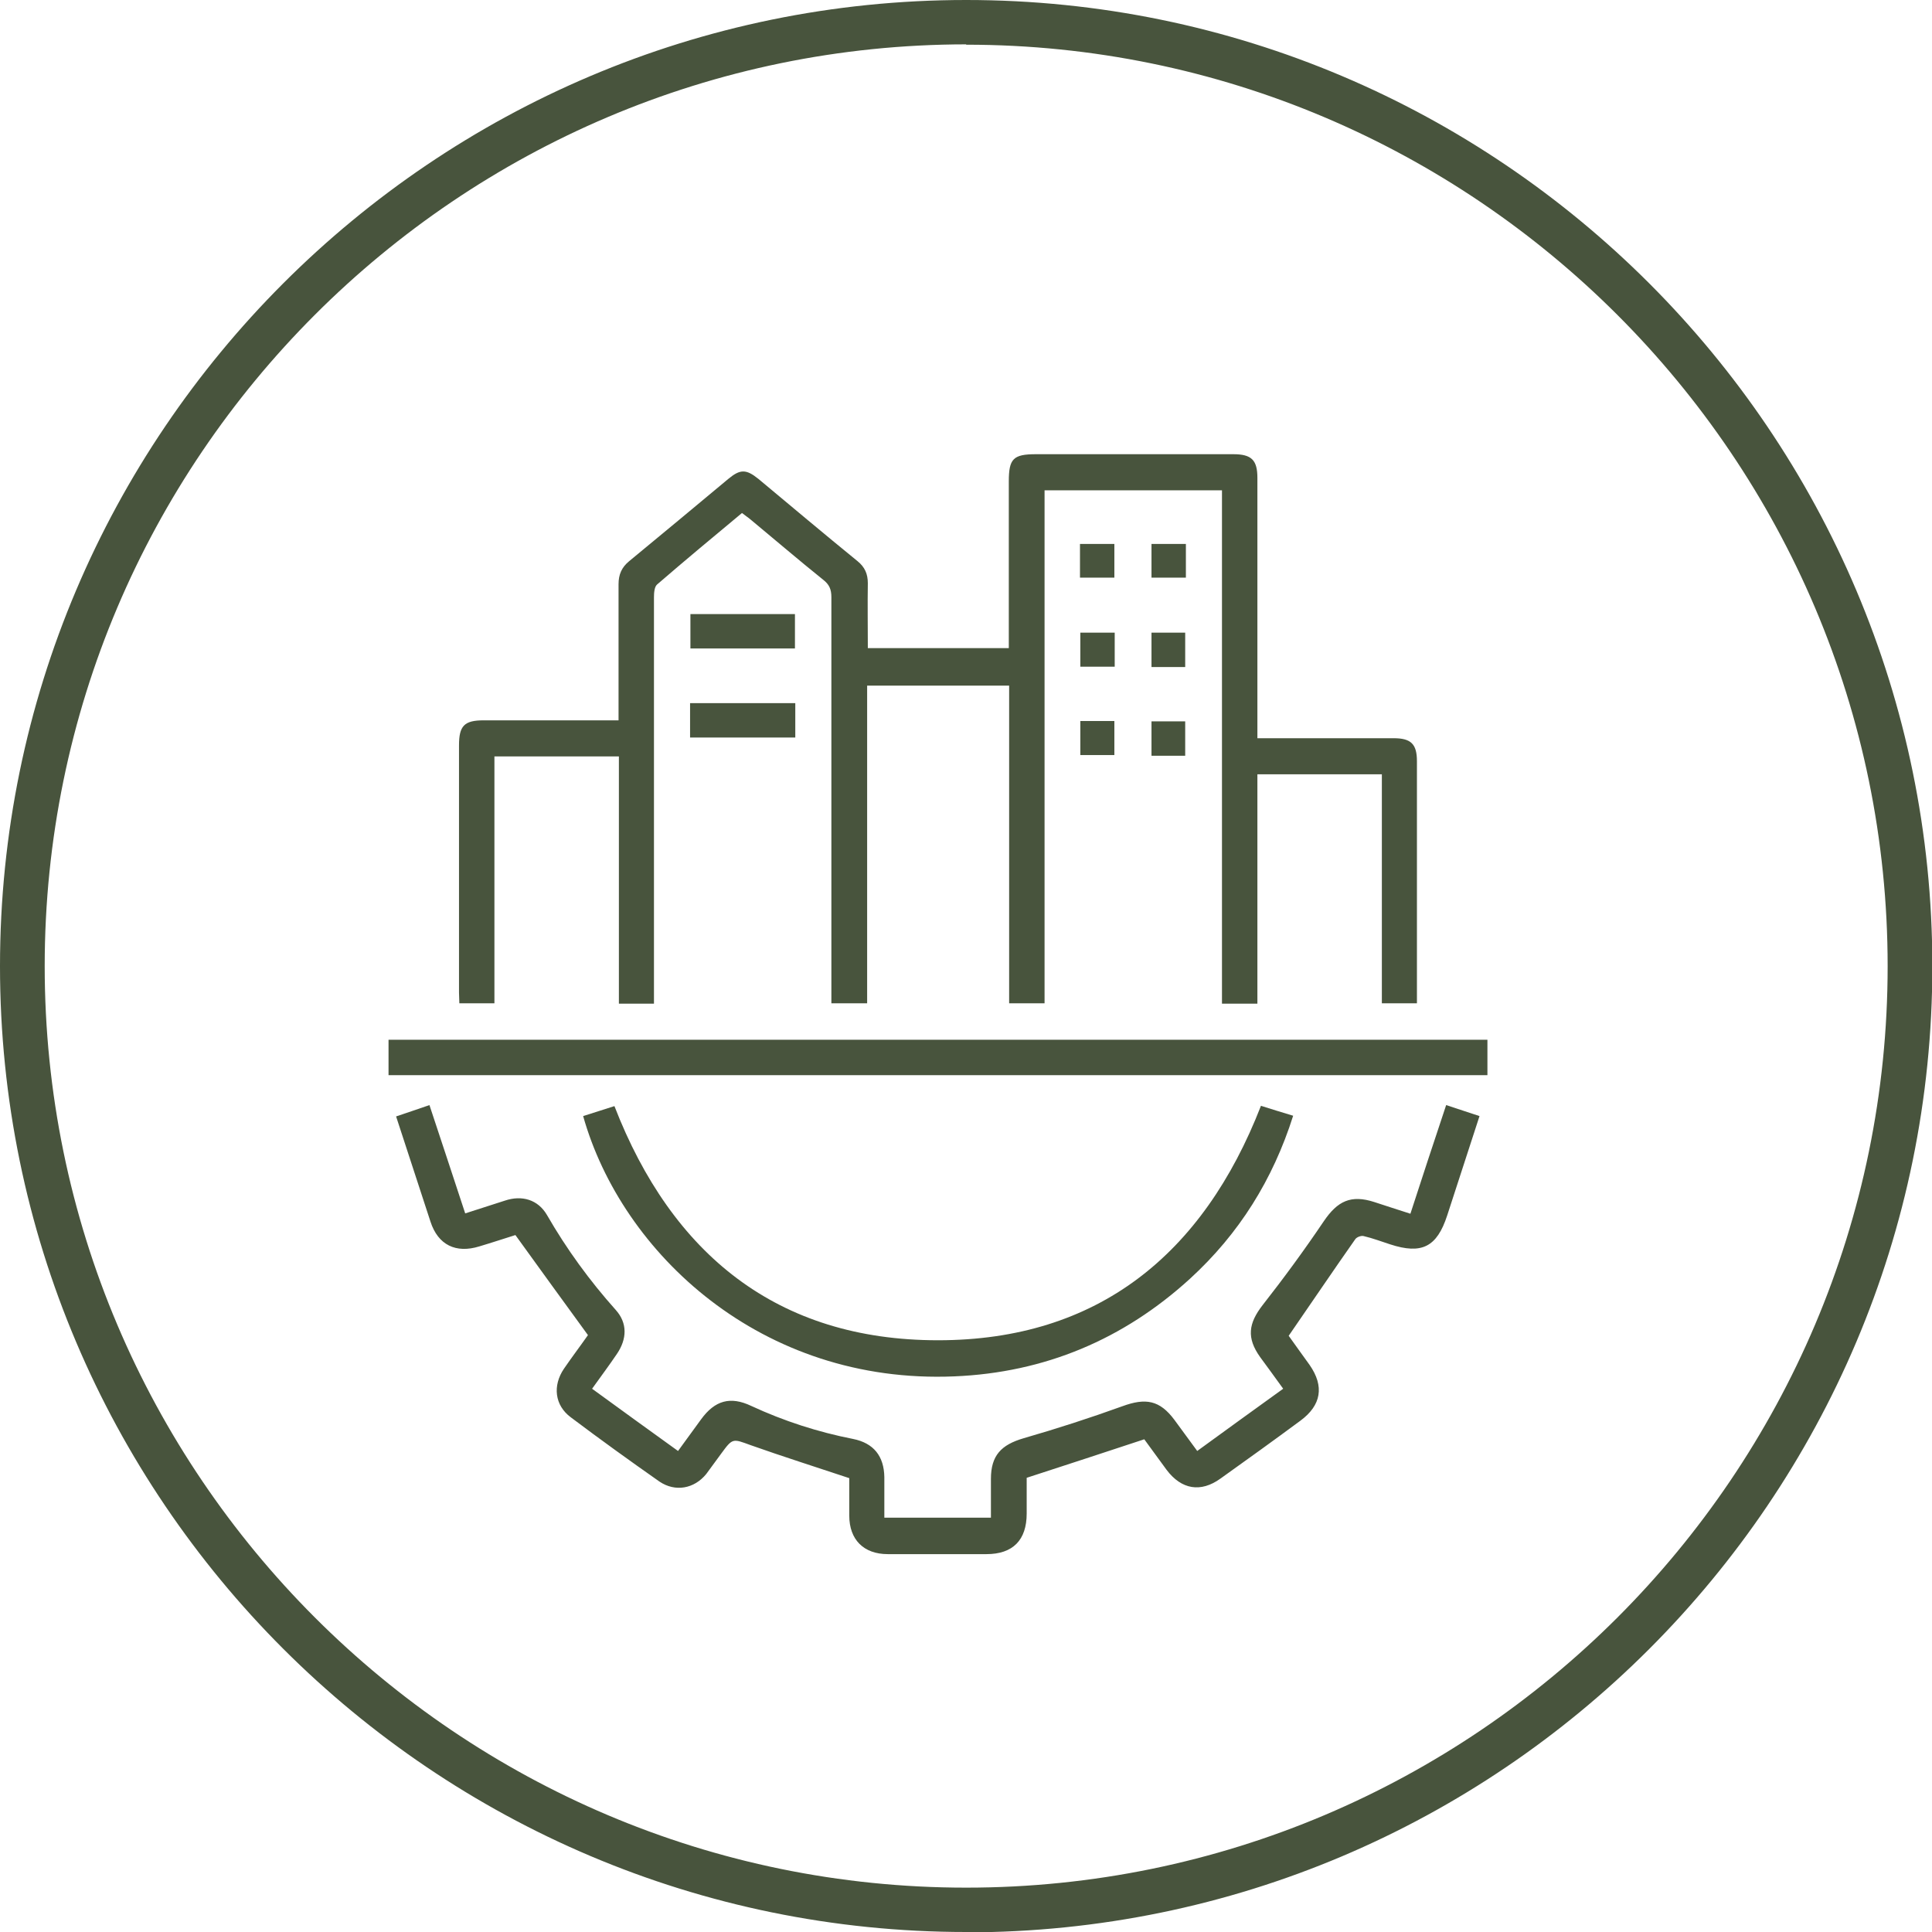
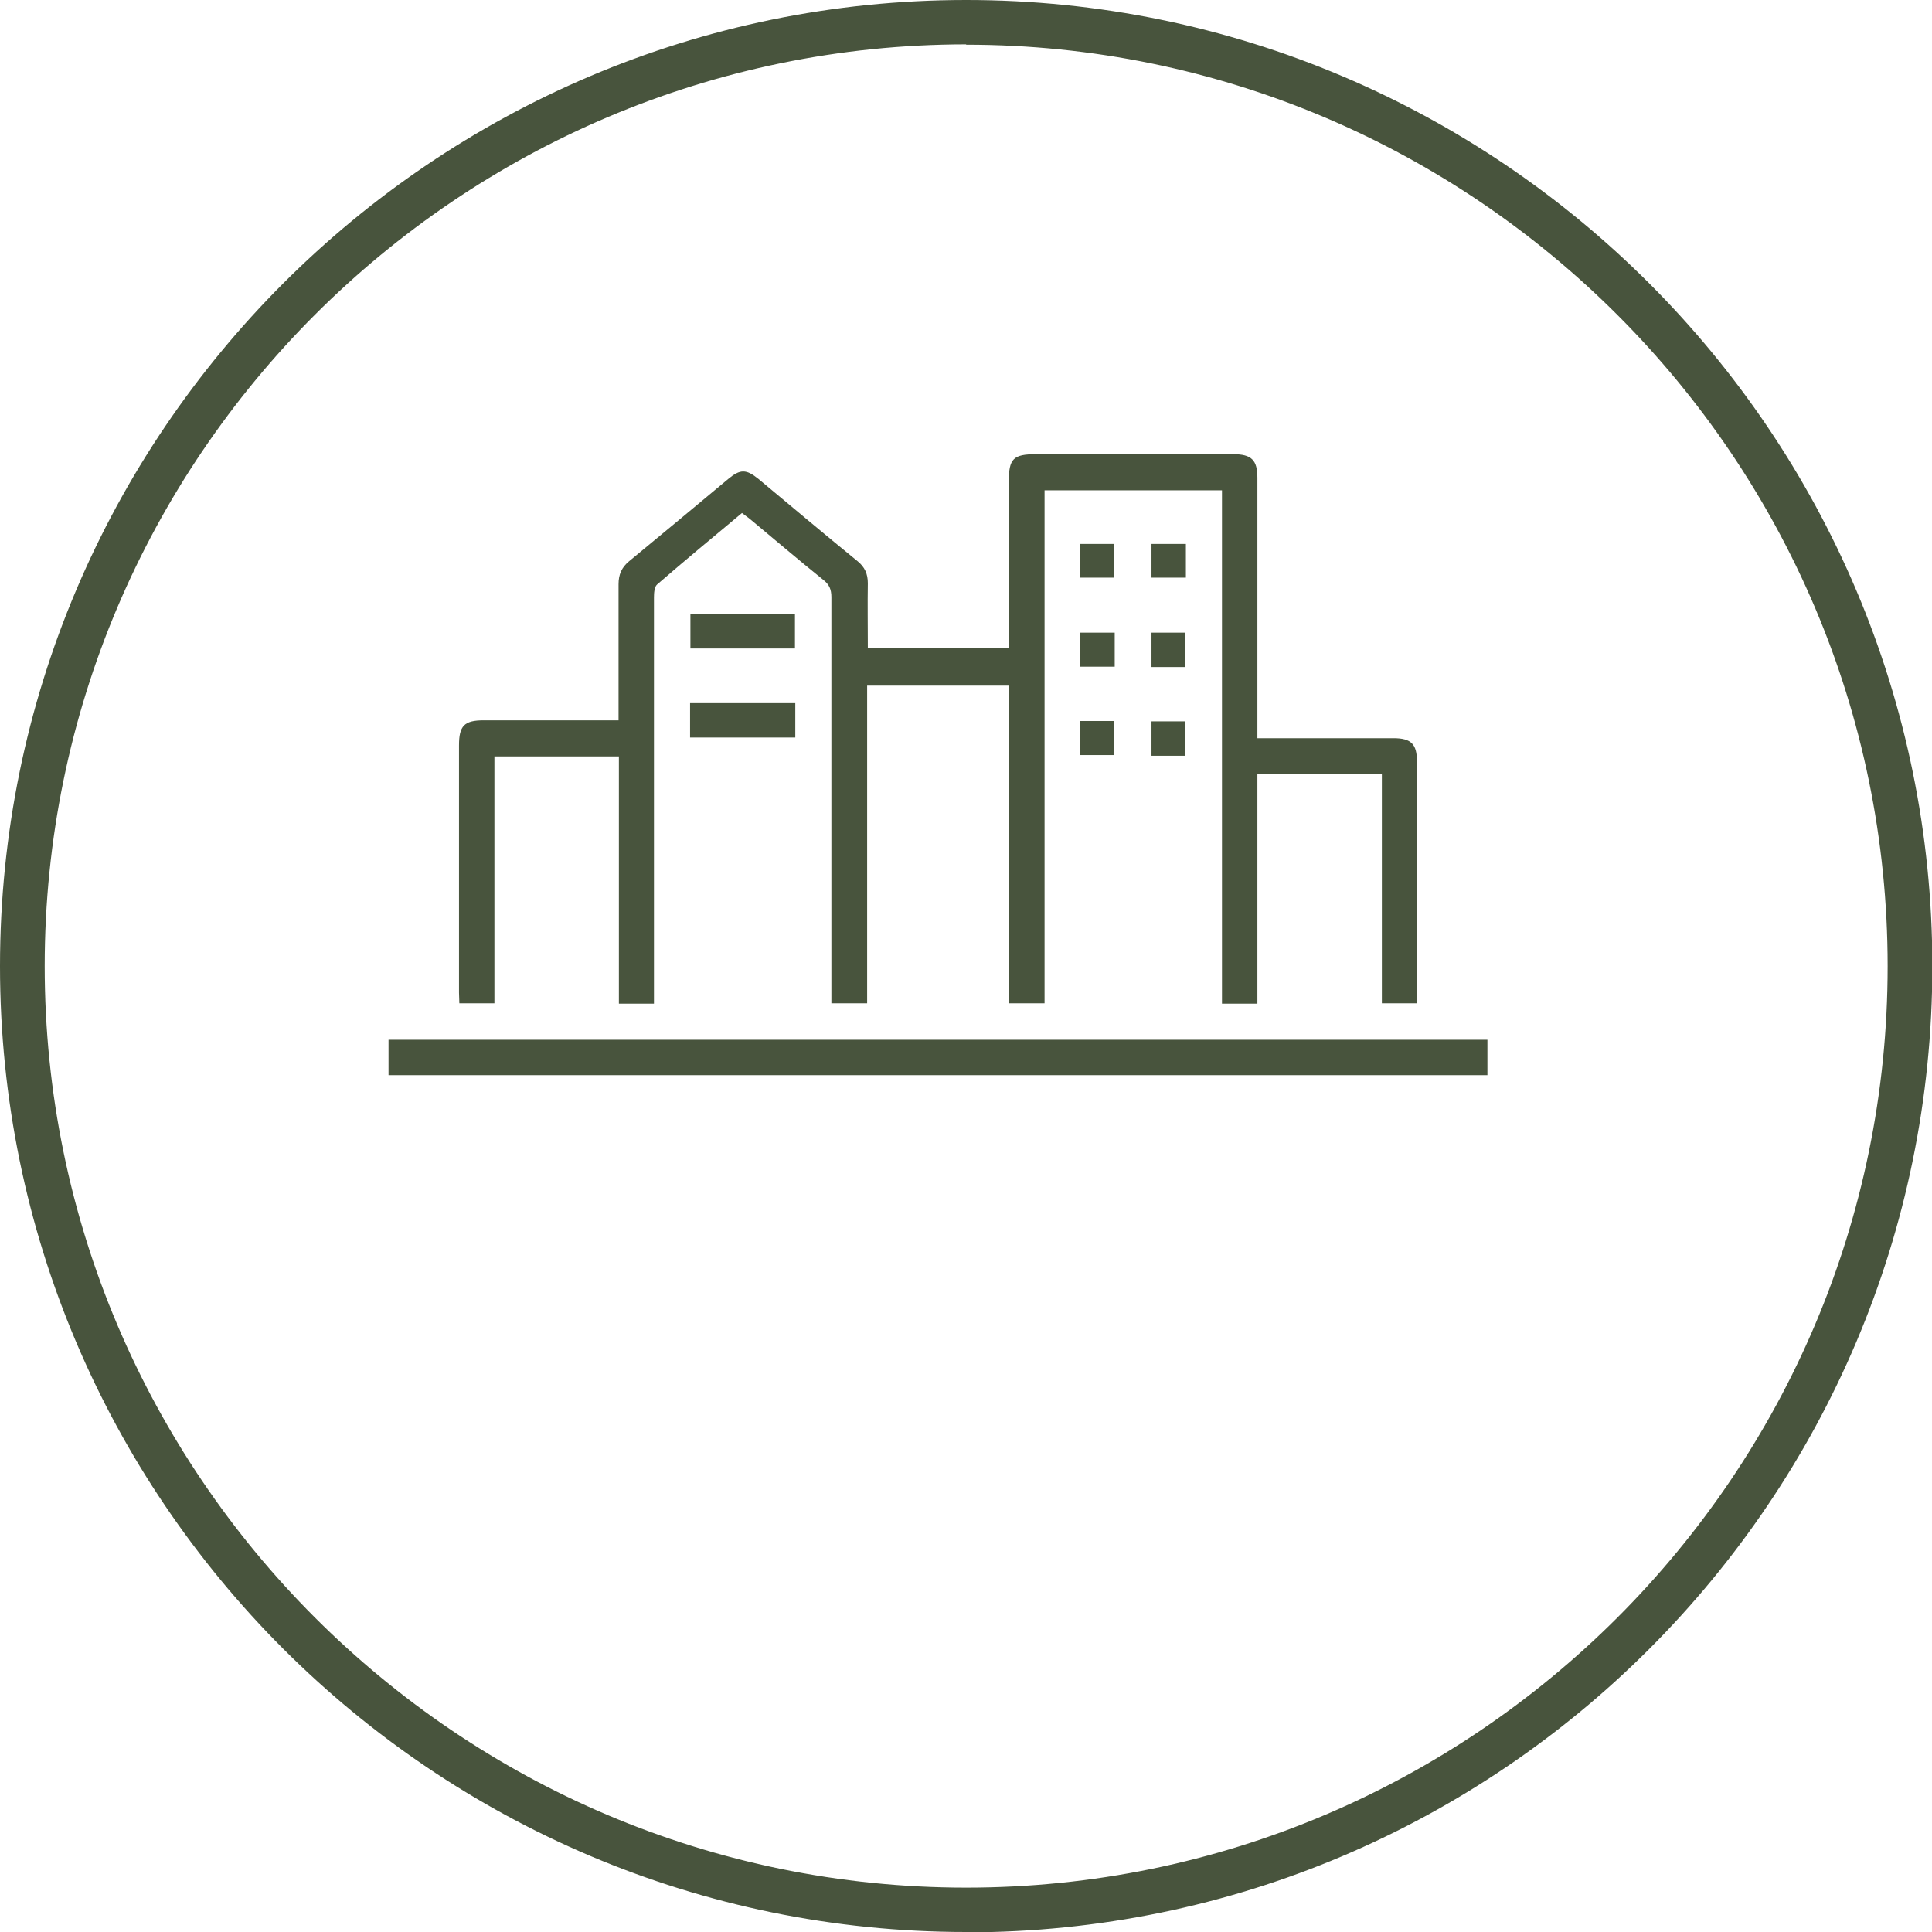
<svg xmlns="http://www.w3.org/2000/svg" id="_Слой_1" data-name="Слой 1" viewBox="0 0 56.19 56.19">
  <defs>
    <style> .cls-1 { fill: #48543d; stroke-width: 0px; } </style>
  </defs>
  <g>
    <path class="cls-1" d="m28.1,55.79C12.82,55.79.4,43.37.4,28.1S12.82.4,28.1.4s27.7,12.42,27.7,27.7-12.42,27.7-27.7,27.7ZM28.1.9C13.1.9.9,13.1.9,28.1s12.2,27.2,27.2,27.2,27.2-12.2,27.2-27.2S43.09.9,28.1.9Z" />
    <path class="cls-1" d="m28.1,56.19C12.6,56.19,0,43.59,0,28.1S12.6,0,28.1,0s28.1,12.6,28.1,28.1-12.6,28.1-28.1,28.1Zm0-54.9C13.32,1.3,1.3,13.32,1.3,28.1s12.02,26.8,26.8,26.8,26.8-12.02,26.8-26.8S42.87,1.3,28.1,1.3Z" />
  </g>
  <g>
    <path class="cls-1" d="m43.27,31.27H11.3v-1.03h31.96v1.03Z" />
    <path class="cls-1" d="m29.34,18.86c0-1.63,0-3.25,0-4.86,0-.66.13-.79.79-.79,1.91,0,3.83,0,5.74,0,.53,0,.7.17.7.69,0,2.38,0,4.75,0,7.13v.44h.35c1.2,0,2.41,0,3.61,0,.51,0,.68.17.68.67,0,2.27,0,4.54,0,6.8,0,.07,0,.15,0,.24h-1.02v-6.66h-3.62v6.67h-1.03v-14.93h-5.16v14.92h-1.03v-9.24h-4.13v9.24h-1.04c0-.12,0-.24,0-.36,0-3.82,0-7.63,0-11.45,0-.23-.06-.37-.24-.51-.71-.57-1.41-1.17-2.11-1.75-.07-.06-.15-.11-.25-.19-.83.69-1.66,1.38-2.47,2.08-.08.07-.09.25-.09.38,0,3.8,0,7.61,0,11.41,0,.13,0,.25,0,.4h-1.02v-7.19h-3.62v7.18h-1.02c0-.1-.01-.21-.01-.31,0-2.4,0-4.79,0-7.19,0-.57.15-.73.72-.73,1.29,0,2.58,0,3.92,0,0-.12,0-.23,0-.35,0-1.2,0-2.41,0-3.61,0-.28.09-.49.31-.67.96-.79,1.92-1.59,2.88-2.39.35-.29.52-.29.88,0,.96.8,1.91,1.6,2.88,2.39.21.17.3.37.3.64-.01.62,0,1.24,0,1.89h4.13Z" />
-     <path class="cls-1" d="m25.72,44.14h3.1c0-.38,0-.75,0-1.13,0-.68.3-.99.95-1.18.97-.28,1.93-.59,2.87-.93.68-.25,1.09-.18,1.52.4.21.29.43.59.66.9.84-.61,1.65-1.2,2.5-1.81-.23-.32-.45-.62-.67-.92-.4-.56-.34-.98.07-1.51.62-.79,1.22-1.61,1.78-2.44.4-.59.79-.78,1.47-.56.34.11.67.22,1.05.34.34-1.05.68-2.08,1.04-3.16.33.11.64.21.97.32-.32.98-.63,1.93-.94,2.89-.3.92-.74,1.14-1.66.84-.25-.08-.51-.18-.77-.24-.07-.02-.21.03-.25.1-.64.91-1.26,1.83-1.93,2.8.16.23.39.54.61.85.43.62.34,1.17-.27,1.62-.77.57-1.55,1.13-2.32,1.68-.58.42-1.14.32-1.57-.25-.23-.31-.45-.62-.65-.89-1.15.38-2.25.74-3.42,1.12,0,.29,0,.67,0,1.04,0,.77-.4,1.18-1.17,1.18-.96,0-1.91,0-2.87,0-.7,0-1.12-.42-1.12-1.12,0-.39,0-.77,0-1.09-.99-.33-1.94-.63-2.87-.96-.52-.19-.52-.21-.85.24-.15.2-.29.4-.44.6-.35.43-.9.53-1.36.22-.87-.61-1.73-1.23-2.58-1.87-.47-.35-.53-.92-.2-1.41.24-.35.49-.68.7-.98-.71-.97-1.4-1.93-2.11-2.91-.32.1-.68.22-1.05.33-.68.21-1.2-.04-1.42-.72-.33-1.01-.66-2.02-1-3.06.32-.11.63-.21.97-.33.35,1.05.69,2.09,1.04,3.15.4-.13.78-.25,1.15-.37.5-.17.97-.03,1.23.42.57.99,1.24,1.91,2,2.76.34.38.33.84.03,1.28-.23.34-.47.66-.72,1.01.84.61,1.65,1.2,2.5,1.81.23-.31.44-.61.67-.92.4-.55.85-.68,1.46-.39.95.44,1.94.76,2.96.96.6.12.9.5.91,1.11,0,.38,0,.77,0,1.18Z" />
-     <path class="cls-1" d="m36.67,32.16c.29.09.6.19.94.29-.59,1.86-1.57,3.43-3,4.74-1.94,1.77-4.23,2.73-6.85,2.84-5.62.24-9.68-3.59-10.8-7.57.3-.1.61-.19.91-.29,1.67,4.31,4.74,6.81,9.41,6.81,4.65,0,7.71-2.5,9.39-6.81Z" />
    <path class="cls-1" d="m20.08,17.86h3.04v1h-3.04v-1Z" />
    <path class="cls-1" d="m20.07,20.45h3.06v1h-3.06v-1Z" />
    <path class="cls-1" d="m31.41,16.8v-.98h1v.98h-1Z" />
    <path class="cls-1" d="m34.49,15.82v.98h-1v-.98h1Z" />
    <path class="cls-1" d="m31.42,19.39v-.99h1v.99h-1Z" />
    <path class="cls-1" d="m34.47,19.4h-.98v-1h.98v1Z" />
    <path class="cls-1" d="m31.42,20.97h.99v.99h-.99v-.99Z" />
    <path class="cls-1" d="m34.47,21.98h-.98v-1h.98v1Z" />
  </g>
</svg>